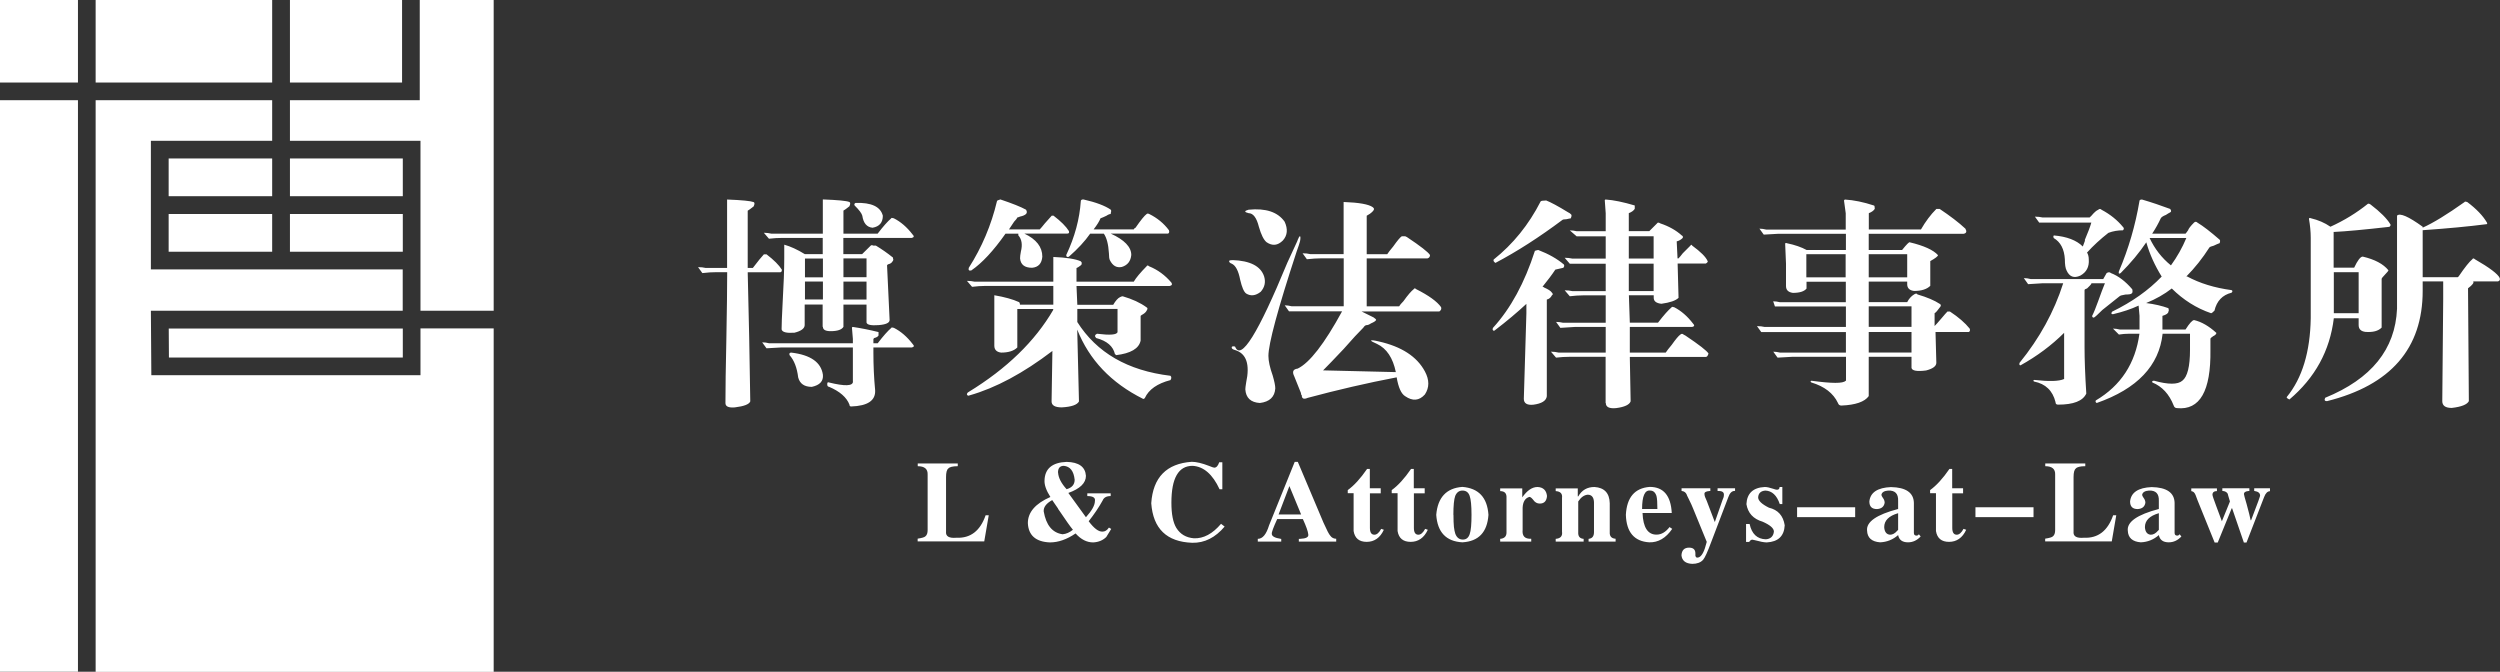
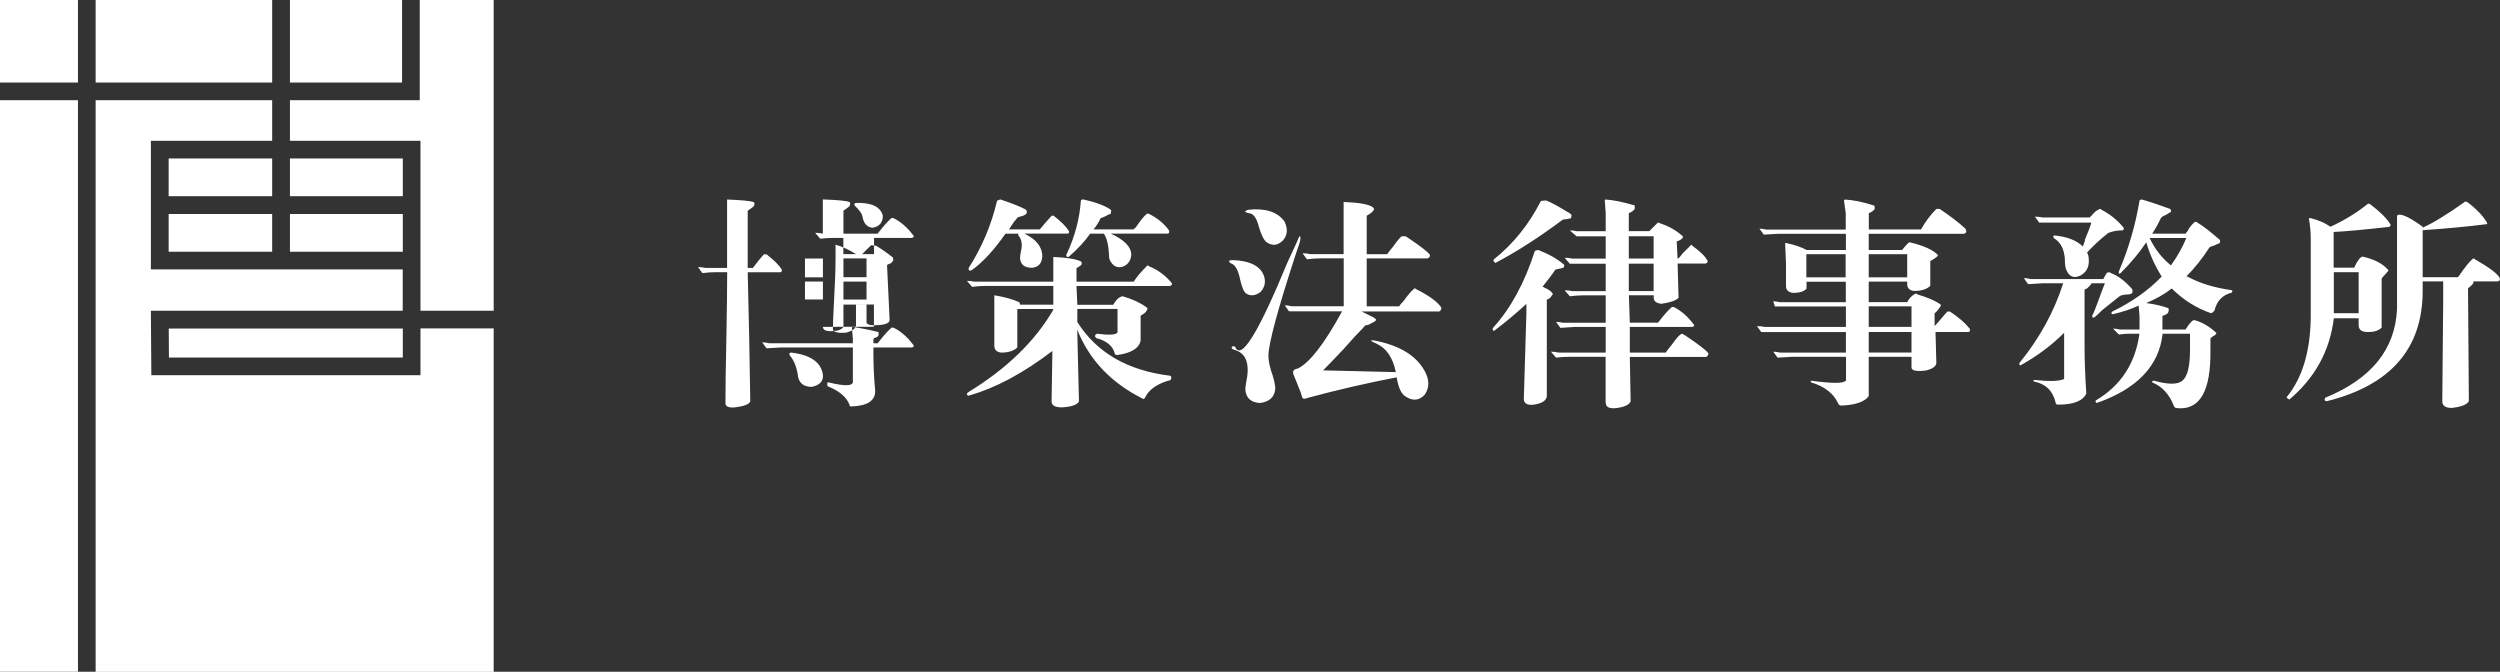
<svg xmlns="http://www.w3.org/2000/svg" id="_圖層_1" data-name="圖層 1" viewBox="0 0 272.9 73.33">
  <rect x="0" y="0" width="272.9" height="73.33" fill="#333333" stroke="none" />
  <defs>
    <style>
      .cls-1 {
        fill: #fff;
        fill-rule: evenodd;
      }
    </style>
  </defs>
  <path class="cls-1" d="M0,0h8.51v9.01H0V0h0ZM10.44,0h19.27v9.01H10.44V0h0ZM31.65,0h12.24v9.01h-12.24V0h0ZM45.82,0v10.94h-14.17v4.43h14.25v18.55h7.99V0h-8.07ZM53.89,35.86v37.48H10.44V10.94h19.27v4.43h-13.24v14.04h27.49v4.51h-27.49l.05,7.04h29.38v-5.11h7.99ZM8.51,73.33H0V10.94h8.51v62.39h0ZM43.97,39.03v-3.17h-25.55l.02,3.17h25.53ZM18.41,21.42h11.3v-4.12h-11.3v4.12h0ZM31.65,21.42v-4.12h12.32v4.12h-12.32ZM43.97,23.36v4.12h-12.32v-4.12h12.32ZM29.71,23.36h-11.3v4.12h11.3v-4.12Z" />
  <g>
-     <path class="cls-1" d="M92.07,30.74h2.52v1.96h-2.52v-1.96h0ZM92.07,28.21h2.52v2.05h-2.52v-2.05h0ZM89.83,30.27h-1.96v-2.05h1.96v2.05h0ZM89.83,32.69h-1.96v-1.96h1.96v1.96h0ZM89.83,35.68c0,.31.28.47.84.47.75,0,1.21-.16,1.4-.47v-2.43h2.52v1.96c.06.25.5.34,1.31.28.81-.06,1.21-.25,1.21-.56l-.28-5.97s.03-.03.09-.1c.25-.06.41-.16.47-.28.12-.12.16-.25.09-.37v-.09c-.62-.5-1.24-.93-1.87-1.31h-.28c-.12-.06-.22-.06-.28,0-.37.37-.69.69-.94.93h-2.05v-1.77h7.47c.25-.06.28-.19.09-.37-.62-.81-1.31-1.4-2.05-1.77-.19-.06-.28-.06-.28,0-.37.31-.87.87-1.49,1.68h-3.73v-2.52c.12-.06.34-.22.65-.47.12-.25.12-.41,0-.47-.31-.13-1.28-.22-2.9-.28v3.74h-5.6c-.25-.06-.53-.1-.84-.1l.56.65c.5-.06,1-.09,1.49-.09h4.38v1.77h-1.96c-.81-.5-1.56-.84-2.24-1.03v1.49c0,1.18-.06,2.9-.19,5.13-.06,1.18-.1,2.05-.1,2.62.06.31.53.43,1.4.37.74-.18,1.12-.47,1.12-.84v-2.24h1.96v2.43h0ZM79.38,29.71h-1.12c-.5,0-1.03.03-1.59.1l-.47-.65c.31,0,.59.03.84.09h2.33v-7.47c1.62.06,2.58.16,2.9.28.12.06.12.21,0,.47-.31.25-.53.4-.65.47v6.25h.56c.56-.74.97-1.24,1.21-1.49h.28c.81.62,1.37,1.18,1.68,1.68,0,.19-.06.28-.19.28h-3.54c.12,4.8.22,9.49.28,14.1-.12.31-.68.53-1.68.65-.69.06-1.03-.1-1.03-.47,0-1.55.03-3.89.1-7,.06-3.24.09-5.66.09-7.28h0ZM93.1,41.66v-3.73h-7.84c-.06,0-.59.03-1.59.09l-.47-.65c.25,0,.5.03.75.1h9.15v-.47l-.1-1.21h0c0-.06.03-.1.1-.1.87.13,1.8.31,2.8.56v.37c-.06.12-.22.22-.47.28-.06.06-.09.1-.09.1v.47h.47c.62-.81,1.12-1.37,1.49-1.68,0-.06.1-.06.28,0,.74.37,1.43.96,2.05,1.77.19.19.16.31-.09.37h-4.2v.56c0,1.37.06,2.74.19,4.11.06,1.12-.81,1.71-2.61,1.77-.13,0-.19-.06-.19-.19-.31-.81-1.06-1.46-2.24-1.96-.12,0-.19-.09-.19-.28s.06-.25.19-.19c1.74.43,2.62.4,2.62-.1h0ZM93.38,22.15c1.74-.06,2.74.41,2.99,1.4,0,.74-.37,1.18-1.12,1.31-.63-.06-1-.5-1.12-1.31-.06-.25-.34-.63-.84-1.12-.06-.12-.03-.21.1-.28h0ZM86.38,38.49c-.19,0-.25.09-.19.28.5.56.81,1.37.94,2.43.18.69.68,1.03,1.49,1.03.87-.19,1.27-.62,1.21-1.31-.19-1.37-1.34-2.18-3.45-2.43h0ZM117.6,35.12v-1.4h4.39v2.52c-.06.31-.81.37-2.24.19-.25.12-.28.28-.09.47,1.18.31,1.86.9,2.05,1.77.06,0,.1.03.1.1,1.62-.19,2.52-.72,2.7-1.59v-2.7c.06-.06.16-.13.28-.19.19-.12.31-.25.37-.37.13-.19.13-.31,0-.37-.68-.5-1.55-.9-2.61-1.21-.06,0-.16.03-.28.09-.25.12-.5.41-.75.84h-3.92l-.09-2.05h10.17c.25-.06.31-.18.19-.37-.69-.81-1.49-1.4-2.43-1.78-.13-.12-.22-.12-.28,0-.68.69-1.15,1.25-1.4,1.68h-6.25v-1.49s.06-.03.18-.09c.19-.12.31-.22.37-.28v-.09c.06-.06.03-.16-.09-.28-.56-.25-1.56-.41-2.99-.47v2.7h-8.59c-.25-.06-.53-.09-.84-.09l.56.65c.5-.06,1-.1,1.49-.1h7.38v2.05h-3.64c0-.12-.03-.22-.1-.28-.68-.31-1.58-.56-2.7-.75v5.51c0,.43.25.69.74.75.81,0,1.4-.19,1.77-.56v-4.2h3.92v.1c-1.99,3.42-5.07,6.41-9.24,8.96-.12.06-.18.16-.18.28.06.12.16.16.28.09,2.86-.81,5.88-2.43,9.05-4.85l-.09,5.51c0,.43.37.65,1.12.65,1.06-.06,1.68-.28,1.87-.65l-.19-7.84c1.31,3.3,3.7,5.82,7.19,7.56h.09s.03-.03.1-.09c.43-.94,1.37-1.59,2.8-1.96.12-.19.12-.34,0-.47-4.67-.56-8.06-2.52-10.18-5.88h0ZM111.16,25.51h-1.4c-1.31,1.86-2.55,3.2-3.73,4.01-.25.06-.34-.03-.28-.28,1.43-2.24,2.46-4.67,3.08-7.28,0-.06.12-.12.37-.19,1.31.44,2.24.81,2.8,1.12.12.19.12.34,0,.47-.13.12-.34.22-.65.28-.13.06-.22.09-.28.09-.06.13-.19.28-.37.47-.25.37-.44.65-.56.84h3.36c.12-.13.31-.34.56-.66.37-.43.63-.71.75-.84h.19c.81.62,1.37,1.18,1.68,1.68.06.19,0,.28-.19.28h-4.67c1.31.62,1.96,1.46,1.96,2.52-.06.74-.43,1.15-1.12,1.21-.81,0-1.25-.34-1.31-1.03,0-.18.03-.43.09-.74.19-.75.1-1.34-.28-1.77v-.19h0ZM120.49,25.51h-1.49c-.56.81-1.34,1.65-2.33,2.52-.19.06-.28,0-.28-.19.94-1.99,1.46-3.95,1.59-5.88,0-.12.09-.19.28-.19,1.37.31,2.37.69,2.99,1.12.06.06.06.19,0,.37v.1c-.12,0-.28.06-.47.19-.25.12-.47.22-.65.28-.12.31-.37.72-.75,1.21h4.39c0-.06.06-.13.19-.19.56-.81.96-1.31,1.21-1.49.06-.06.16-.06.28,0,.87.43,1.59,1.02,2.15,1.77.06.19.03.31-.1.37h-6.25c1.49.68,2.24,1.46,2.24,2.33-.06.68-.41,1.12-1.03,1.31-.56.12-1-.12-1.31-.75-.06-.12-.1-.37-.1-.74-.06-1-.25-1.71-.56-2.15h0ZM142.01,42.97c0,.06.03.12.09.18,0,.37.22.47.65.28,3.24-.87,6.47-1.62,9.71-2.24.19,1.12.5,1.8.93,2.06.81.56,1.53.5,2.15-.19.5-.75.5-1.59,0-2.52-.87-1.62-2.55-2.71-5.04-3.27-.5-.12-.78-.15-.84-.1,0,.06.22.19.65.37,1.06.5,1.74,1.53,2.06,3.08l-7.94-.19c.5-.5,1.25-1.28,2.24-2.33.93-1.06,1.65-1.84,2.15-2.33.12-.19.25-.28.37-.28s.28-.06.47-.19c.31-.13.5-.25.56-.37,0-.06-.09-.16-.28-.28l-1.31-.65h8.49c.19-.13.25-.28.19-.47-.44-.62-1.34-1.27-2.71-1.96-.12-.12-.22-.12-.28,0-.25.19-.63.62-1.12,1.31-.25.25-.4.44-.47.56h-3.54v-5.23h6.63c.19-.06.28-.18.28-.37-.19-.31-1.03-.97-2.52-1.96-.12-.06-.19-.09-.19-.09h-.37c-.19.12-.5.5-.94,1.12-.31.37-.53.65-.65.84h-2.24v-4.2c.25-.13.47-.28.65-.47.19-.19.19-.34,0-.47-.44-.31-1.49-.5-3.17-.56v5.69h-3.64c-.25-.06-.53-.09-.84-.09l.47.65c.56-.06,1.09-.1,1.59-.1h2.43v5.23h-5.7c-.25-.06-.5-.1-.74-.1l.47.66h5.79c-1.93,3.54-3.55,5.63-4.85,6.25-.5.06-.62.34-.37.84l.75,1.87h0ZM136.31,22.89c1.87-.18,3.17.25,3.92,1.31.37.81.31,1.49-.19,2.05-.56.56-1.15.62-1.78.19-.31-.25-.59-.81-.84-1.68-.25-1-.63-1.49-1.12-1.49-.25-.06-.37-.12-.37-.19,0-.06.12-.12.37-.19h0ZM134.54,28.4c-.25,0-.37.03-.37.1,0,.12.1.22.28.28.43.19.74.78.93,1.77.19.81.4,1.31.65,1.49.5.31,1.03.25,1.59-.19.44-.5.56-1.06.37-1.68-.37-1.12-1.53-1.71-3.45-1.78h0ZM141.63,26.25c.12-.31.22-.47.28-.47.06.06.06.25,0,.56-.06.25-.19.62-.37,1.12-2.06,6.28-3.08,10.08-3.08,11.39,0,.56.16,1.28.47,2.15.18.63.28,1.09.28,1.4-.06.93-.62,1.46-1.68,1.59-1-.06-1.53-.56-1.59-1.49,0-.12.03-.37.09-.74.43-1.99.03-3.17-1.21-3.55-.25-.06-.37-.16-.37-.28s.12-.16.37-.1c.63,1.62,2.52-1.43,5.7-9.14.5-1.06.87-1.87,1.12-2.43h0ZM177.8,28.78h2.71v2.99h-2.71v-2.99h0ZM177.8,25.79h2.71v2.43h-2.71v-2.43h0ZM175.29,43.99c0,.44.37.63,1.12.56.93-.12,1.46-.37,1.59-.74l-.09-4.85h8.31c.12,0,.21-.13.28-.37-.19-.31-1.03-.96-2.52-1.96-.12-.06-.19-.1-.19-.1-.12-.12-.25-.12-.37,0-.19.13-.5.5-.94,1.12-.31.37-.53.65-.65.84h-3.92v-2.8h6.81c.25-.06.28-.18.09-.37-.62-.81-1.31-1.4-2.05-1.78-.19-.06-.28-.06-.28,0-.37.31-.87.87-1.49,1.68h-3.08l-.1-2.99h2.71v.28c0,.37.28.59.84.65.93-.13,1.56-.34,1.87-.65l-.1-3.74h3.08c.19-.12.25-.22.19-.28-.19-.44-.75-1-1.68-1.68-.06-.12-.13-.12-.19,0-.12.12-.41.4-.84.84-.19.25-.34.43-.47.56h-.1l-.09-1.86c.25-.06.47-.19.65-.37.06-.12.03-.22-.1-.28-.62-.56-1.4-1-2.33-1.31-.19-.12-.31-.12-.37,0-.12.13-.37.37-.75.75.06-.06.03-.03-.09.09h-2.24v-1.96c.31-.12.53-.28.65-.47v-.37c-1.24-.37-2.3-.59-3.17-.65-.06,0-.1.03-.1.1l.1,1.4v1.96h-3.17c-.25-.06-.5-.09-.75-.09l.75.65h3.17v2.43h-3.64c-.25-.06-.53-.09-.84-.09l.56.65h3.92v2.99h-3.64c-.25-.06-.53-.09-.84-.09l.56.65c.5-.06,1-.1,1.49-.1h2.43v2.99h-4.67c-.25-.06-.5-.09-.75-.09l.47.65c1-.06,1.53-.1,1.59-.1h3.36v2.8h-5.14c-.25-.06-.53-.1-.84-.1l.56.65c.5-.06,1-.09,1.49-.09h3.92v5.04h0ZM168.75,21.87c.5.19,1.31.62,2.43,1.31.13.06.22.12.28.19.12.06.12.22,0,.47-.06,0-.22.03-.47.09-.25,0-.4.03-.47.1-2.49,1.86-4.91,3.42-7.28,4.67-.19-.13-.25-.25-.19-.37,2.11-1.68,3.83-3.8,5.13-6.35.06-.06.25-.09.56-.09h0ZM170.62,29.24l-.84.19c-.37.56-.84,1.18-1.4,1.87.06,0,.12.03.19.09.43.19.72.37.84.56.12.12.12.22,0,.28-.12.25-.31.41-.56.47v10.55c-.06.5-.56.81-1.49.93-.68.06-1.02-.16-1.02-.65l.28-9.34v-1.02c-1,.93-2.15,1.9-3.45,2.89-.06.06-.13.06-.19,0-.06-.06-.06-.16,0-.28,1.93-2.11,3.45-4.92,4.57-8.4.19-.06.31-.09.37-.09,1.12.43,2.06.96,2.8,1.59.06.13.03.25-.09.37h0ZM203.99,36.24h4.67v2.24h-4.67v-2.24h0ZM203.99,33.44h4.67v2.24h-4.67v-2.24h0ZM203.99,27.75h4.2v2.52h-4.2v-2.52h0ZM201.47,30.27h-4.29v-2.52h4.29v2.52h0ZM201.47,41.56c-.25.31-1.49.31-3.74,0-.12.06-.12.12,0,.19,1.43.43,2.4,1.18,2.9,2.24.06.19.19.28.37.28,1.55-.06,2.55-.41,2.99-1.03v-4.29h4.67v1.21c.06.31.59.41,1.59.28.74-.19,1.12-.47,1.12-.84l-.09-3.36h3.64c.12-.06.16-.19.09-.37-.5-.62-1.21-1.24-2.15-1.86h-.28c-.12.12-.34.37-.65.74-.37.43-.62.72-.75.84v-1.4c.13-.06.34-.31.65-.74.06-.12.03-.22-.09-.28-.56-.37-1.37-.72-2.43-1.03-.06-.12-.19-.12-.37,0-.31.19-.56.47-.75.84h-4.2v-2.24h4.2v.28c0,.43.25.68.75.74.81,0,1.4-.19,1.77-.56v-2.7c.56-.31.84-.53.84-.65-.5-.56-1.53-1.03-3.08-1.4-.06-.06-.34.22-.84.84h-3.64v-1.77h10.36c.31-.06.37-.25.19-.56-.74-.69-1.68-1.4-2.8-2.15h-.37c-.62.62-1.18,1.37-1.68,2.24h-5.69v-1.78c.31-.12.53-.28.65-.47,0-.25-.03-.37-.1-.37-1.12-.37-2.18-.59-3.17-.65,0,0-.03.03-.09.1l.19,1.4v1.78h-8.68c-.25-.06-.5-.1-.74-.1l.47.65c1-.06,1.53-.09,1.59-.09h7.38v1.77h-4.29c-.56-.31-1.28-.56-2.15-.74-.13-.06-.19-.03-.19.09l.09,2.15v2.43c0,.44.25.68.75.75.75,0,1.24-.16,1.49-.47v-.75h4.29v2.24h-7.19c-.25-.06-.5-.1-.74-.1l.19.56h7.75v2.24h-8.87c-.25-.06-.53-.09-.84-.09l.47.65h9.24v2.24h-7.19c-.25-.06-.5-.1-.74-.1l.47.65c1-.06,1.53-.09,1.59-.09h5.88v2.61h0ZM238.66,30.18c.93-.94,1.77-1.99,2.52-3.17.06-.06.21-.13.47-.19.25-.12.47-.22.65-.28.06-.19.06-.31,0-.37-1-.87-1.8-1.49-2.43-1.87-.12-.12-.25-.12-.37,0-.37.37-.59.65-.65.84-.13.19-.22.31-.28.37h-3.64c.37-.56.68-1.12.94-1.68.06-.12.25-.25.56-.37.19-.12.34-.22.47-.28.13-.06.13-.19,0-.37-1-.37-2.02-.72-3.08-1.03-.19,0-.28.06-.28.19-.44,2.61-1.18,5.17-2.24,7.65-.06.25,0,.31.19.19,1.12-1.12,2.05-2.24,2.8-3.36.37,1.31.94,2.55,1.68,3.74-1.43,1.49-3.23,2.77-5.41,3.83-.13.18-.1.28.09.28,1.06-.25,1.99-.56,2.8-.94l.1,1.12v1.49h-2.15c-.25-.06-.5-.1-.75-.1l.65.65c.37-.06.75-.09,1.12-.09h1.12c-.44,3.23-2.02,5.66-4.76,7.28-.06.12-.03.22.1.28,4.42-1.55,6.81-4.07,7.19-7.56h2.99v1.77c0,1.8-.28,2.93-.84,3.36-.5.43-1.53.43-3.08,0-.19,0-.25.06-.19.19,1.06.43,1.84,1.27,2.33,2.52.06.19.19.28.37.28,2.49.25,3.7-1.87,3.64-6.35v-1.21c0-.06.09-.16.28-.28.25-.12.37-.25.37-.37-.81-.74-1.62-1.21-2.43-1.4-.19,0-.5.34-.94,1.03h-2.52v-1.49c.43-.13.65-.28.65-.47.06-.06.06-.19,0-.37-.69-.25-1.49-.44-2.43-.56,1.06-.43,1.99-.96,2.8-1.59,1.25,1.24,2.68,2.15,4.29,2.7.06,0,.19-.09.37-.28.25-1.06.87-1.71,1.87-1.96.12-.12.12-.22,0-.28-1.87-.25-3.48-.75-4.85-1.49h-.09ZM238.66,25.98c-.44,1.06-1,2.05-1.68,2.99-1-.81-1.77-1.8-2.33-2.99h4.01ZM224.19,25.7c1.43.12,2.49.53,3.17,1.21.25-.62.31-.84.19-.65.37-.87.62-1.53.74-1.96h-5.69l-.47-.65c.31,0,.59.03.84.09h5.13c.06-.06.13-.12.19-.18.31-.37.56-.59.75-.66.12-.12.25-.12.37,0,.94.5,1.71,1.12,2.33,1.87.13.12.13.25,0,.37-.56,0-1.09.09-1.59.28-.87.68-1.65,1.4-2.33,2.15.12.19.19.44.19.75.06.81-.25,1.4-.93,1.77-.69.31-1.18.12-1.49-.56-.13-.25-.19-.66-.19-1.21-.06-1.12-.47-1.9-1.21-2.33-.06-.12-.06-.22,0-.28h0ZM229.79,30.92h-1.49c0,.06-.06.16-.19.28-.06.06-.16.16-.28.28-.19.06-.28.12-.28.19v6.25c0,1.31.06,2.99.19,5.04-.37.81-1.4,1.21-3.08,1.21-.19,0-.28-.09-.28-.28-.31-1.25-1.09-1.99-2.33-2.24-.12-.06-.12-.12,0-.18,1.62.18,2.71.16,3.27-.1v-5.04c-1.37,1.37-2.96,2.55-4.76,3.55-.12,0-.16-.09-.1-.28,2.18-2.68,3.77-5.57,4.76-8.68h-2.24c-.06,0-.59.03-1.59.1l-.47-.66c.25,0,.5.03.74.1h7.93l.37-.65c.19-.12.34-.12.47,0,.81.31,1.59.9,2.33,1.77.06.25.03.41-.09.47-.06.06-.28.1-.65.1-.37.06-.59.12-.65.19-.25.19-.87.68-1.87,1.49-.5.5-.81.78-.93.84-.13,0-.19-.06-.19-.19.19-.37.4-.9.65-1.59.31-.87.56-1.53.74-1.96h0ZM254.76,34.19v-4.48h2.71v4.48h-2.71ZM254.76,25.32c1.31-.06,3.33-.25,6.07-.56.13-.12.16-.21.1-.28-.37-.62-1.09-1.34-2.15-2.15-.06-.06-.16-.1-.28-.1-1.24,1-2.61,1.84-4.11,2.52-.62-.43-1.34-.74-2.15-.93-.12-.06-.19-.03-.19.09.12.69.19,1.37.19,2.06v8.77c-.06,3.67-.93,6.54-2.61,8.59-.06.06.03.16.28.28,2.8-2.37,4.42-5.32,4.85-8.87h2.71v.75c0,.43.25.68.74.74.81.06,1.4-.09,1.77-.47v-5.32c0-.06.13-.22.37-.47.25-.25.37-.41.37-.47-.56-.69-1.49-1.18-2.8-1.49-.25,0-.56.4-.94,1.21h-2.24v-3.92h0ZM271.38,24.48c.12,0,.16-.06.09-.19-.43-.74-1.15-1.49-2.15-2.24-.19-.06-.28-.06-.28,0-1.93,1.37-3.45,2.3-4.58,2.8v-.1c-1.55-1.12-2.49-1.53-2.8-1.21v10.17c-.19,4.42-2.8,7.65-7.84,9.71-.12.25-.06.37.19.37,6.97-1.74,10.45-5.76,10.45-12.04v-1.03h2.24v1.96l-.1,11.11c0,.49.34.74,1.03.74,1.06-.12,1.68-.37,1.87-.74l-.09-12.32c.5-.37.68-.63.56-.75h2.71c.19-.06.25-.19.19-.37-.19-.43-1.09-1.12-2.71-2.05-.12-.12-.22-.12-.28,0-.31.25-.81.87-1.49,1.87-.06.06-.1.09-.1.09h-3.83v-5.13c2.74-.19,5.04-.41,6.91-.65Z" />
-     <path class="cls-1" d="M107.93,56.25h-.34c-.59,1.7-1.65,2.52-3.19,2.45-.82.07-1.19-.16-1.13-.69v-5.94c0-.49.08-.8.25-.93.13-.16.48-.25,1.03-.25v-.3h-4.37v.3c.75,0,1.11.31,1.08.93v6.04c0,.33-.08.56-.25.69-.1.1-.38.18-.84.25v.3h7.27l.49-2.85h0ZM118.69,53.85v.3c.62,0,.9.18.83.54,0,.46-.33,1.05-.98,1.77l-1.92-2.65c1.28-.46,1.92-1.08,1.92-1.87-.07-.98-.77-1.49-2.11-1.52-1.57.06-2.37.74-2.41,2.01-.03.49.18,1.1.64,1.82-1.64.72-2.46,1.67-2.46,2.85.06,1.34.87,2.05,2.41,2.11.92,0,1.85-.33,2.8-.98.59.66,1.23.98,1.92.98.59-.03,1.06-.23,1.43-.59.03-.03.21-.33.54-.88l-.25-.15c-.2.3-.43.44-.69.44-.43.03-.93-.34-1.52-1.13.59-.75,1.1-1.5,1.52-2.26.13-.33.43-.49.88-.49v-.3h-2.56ZM115.49,55.52c.03.07.1.16.2.3.66.98,1.13,1.65,1.43,2.01-.36.29-.74.46-1.13.49-1.12-.16-1.8-1-2.06-2.5-.03-.46.28-.87.93-1.23l.64.93h0ZM115.49,51.59c0-.49.21-.74.64-.74.69.07,1.08.57,1.18,1.52,0,.52-.3.87-.88,1.03-.59-.65-.9-1.26-.93-1.82h0ZM133.28,57.19c-.92,1.08-1.9,1.61-2.95,1.57-.85-.07-1.49-.44-1.92-1.13-.36-.59-.54-1.51-.54-2.75,0-2.69.77-4.03,2.31-4.03,1.21.07,2.19.92,2.95,2.56h.3v-2.95h-.34c-.13.39-.31.59-.54.59-.06,0-.26-.06-.59-.2-.75-.29-1.38-.44-1.87-.44-2.75.19-4.23,1.7-4.42,4.52.2,2.78,1.69,4.22,4.47,4.32,1.34.03,2.52-.56,3.54-1.77l-.39-.3h0ZM139.57,56.16l1.18-3.1,1.28,3.1h-2.46ZM145.85,58.81c-.26,0-.48-.11-.64-.34-.13-.13-.38-.61-.74-1.42l-2.8-6.63h-.34l-2.8,6.93c-.3.98-.7,1.47-1.23,1.47v.3h2.56v-.3h-.05c-.65-.1-.98-.28-.98-.54-.03-.17.17-.7.59-1.62h2.8c.36.79.56,1.34.59,1.67.06.3-.23.46-.88.49h-.15v.3h4.08v-.3h0ZM150.71,53.3h-1.18v-2.11h-.3c-.72,1.05-1.43,1.82-2.11,2.31v.34h.64v4.13c.13.79.61,1.18,1.43,1.18s1.47-.44,1.87-1.32l-.29-.1c-.23.43-.48.64-.74.64-.33,0-.49-.25-.49-.74v-3.78h1.18v-.54h0ZM155.51,53.3h-1.18v-2.11h-.3c-.72,1.05-1.43,1.82-2.11,2.31v.34h.64v4.13c.13.79.61,1.18,1.43,1.18s1.47-.44,1.87-1.32l-.29-.1c-.23.43-.48.64-.74.64-.33,0-.49-.25-.49-.74v-3.78h1.18v-.54h0ZM158.65,56.2c0-1.01.07-1.7.2-2.06.16-.39.43-.59.79-.59.39,0,.66.19.79.59.13.36.2,1.05.2,2.06s-.06,1.72-.2,2.11c-.13.39-.38.59-.74.59-.39,0-.67-.21-.83-.64-.06-.2-.12-.44-.15-.74-.03-.3-.05-.74-.05-1.33h0ZM156.78,56.2c.13,1.9,1.08,2.9,2.85,3,1.77-.1,2.72-1.1,2.85-3-.13-1.9-1.08-2.91-2.85-3.05-1.74.13-2.69,1.15-2.85,3.05h0ZM167.14,58.81c-.69.03-1-.29-.93-.98v-2.41c.03-.65.28-1.05.74-1.18.1,0,.23.1.39.29.2.3.44.44.74.44.49,0,.75-.28.79-.83-.07-.62-.41-.95-1.03-.98-.59,0-1.14.38-1.67,1.13h0v-.98h-2.41v.3c.49,0,.72.25.69.74v3.68c.03.49-.2.75-.69.79v.3h3.39v-.3h0ZM176.36,58.81c-.46-.03-.67-.28-.64-.74v-3.14c-.03-1.11-.59-1.7-1.67-1.77-.79,0-1.38.34-1.77,1.03h-.05v-.88h-2.41v.3c.52.03.75.28.69.74v3.68c.07.49-.16.75-.69.79v.3h3.05v-.3c-.43-.03-.62-.28-.59-.74v-3.34c.3-.46.64-.7,1.03-.74.49,0,.72.35.69,1.03v3.05c0,.46-.19.7-.59.74v.3h2.95v-.3h0ZM179.25,55.56c0-1.41.3-2.08.88-2.01.33,0,.56.19.69.59.07.26.1.74.1,1.42h-1.67ZM182.25,57.53c-.43.56-.9.83-1.43.83-.95,0-1.46-.79-1.52-2.36h3.19c-.1-1.9-.9-2.85-2.41-2.85-1.64.13-2.5,1.15-2.6,3.05.06,1.9.92,2.9,2.55,3,.98.03,1.82-.46,2.51-1.47l-.3-.2h0ZM189.41,53.3h-1.92v.3c.49-.03.72.12.69.44,0,.16-.05.34-.15.54l-.84,2.41-.88-2.31c-.16-.33-.25-.57-.25-.74-.03-.2.15-.31.54-.34h.1v-.3h-3.14v.3h.05c.23.03.39.15.49.34,0,.03.08.21.25.54.23.46.39.82.49,1.08l1.47,3.59-.2.69c-.23.69-.51,1.03-.84,1.03-.1,0-.16-.07-.2-.2v-.25c0-.43-.23-.64-.69-.64-.52,0-.8.28-.83.84.06.59.46.9,1.18.93.52,0,.92-.15,1.18-.44.2-.23.49-.87.88-1.92l1.87-4.91c.16-.46.39-.69.69-.69h.05v-.3h0ZM194.56,55.03v-1.87h-.3c0,.2-.1.3-.29.3-.06,0-.2-.03-.39-.1-.39-.13-.7-.2-.93-.2-1.28.06-1.95.69-2.01,1.87.16.98.75,1.62,1.77,1.92.82.36,1.23.72,1.23,1.08-.06.52-.36.8-.88.84-.95-.03-1.54-.59-1.77-1.67h-.39v1.96h.34c.1-.16.21-.25.34-.25.03,0,.11.02.25.05.59.16,1.03.25,1.33.25,1.25-.07,1.9-.69,1.96-1.87-.16-1.05-.74-1.69-1.72-1.92-.79-.39-1.18-.77-1.18-1.13.03-.46.3-.7.79-.74.72.03,1.25.52,1.57,1.47h.3ZM202.51,56.45v-1.08h-6.34v1.08h6.34ZM207.21,57.83s-.06.06-.1.1c-.26.3-.52.44-.79.44-.39-.03-.61-.31-.64-.83,0-.72.51-1.23,1.52-1.52v1.82h0ZM209.47,58.32l-.1.1s-.08.05-.15.05c-.2,0-.3-.1-.3-.29v-3.29c-.03-1.11-.87-1.69-2.5-1.72-1.47.06-2.26.59-2.36,1.57,0,.56.28.83.83.83.49-.03.77-.26.84-.69,0-.19-.07-.38-.2-.54-.1-.13-.15-.25-.15-.35.06-.26.31-.41.74-.44.75-.03,1.11.34,1.08,1.13v.88c-2.36.62-3.49,1.41-3.39,2.36.03.79.51,1.21,1.42,1.28.75-.03,1.41-.3,1.97-.79.1.52.46.79,1.08.79.52,0,.98-.21,1.38-.64l-.2-.25h0ZM214.28,53.3h-1.18v-2.11h-.3c-.72,1.05-1.43,1.82-2.11,2.31v.34h.64v4.13c.13.79.61,1.18,1.43,1.18s1.47-.44,1.87-1.32l-.29-.1c-.23.43-.48.64-.74.64-.33,0-.49-.25-.49-.74v-3.78h1.18v-.54h0ZM221.98,56.45v-1.08h-6.34v1.08h6.34ZM231.01,56.25h-.34c-.59,1.7-1.65,2.52-3.19,2.45-.82.07-1.19-.16-1.13-.69v-5.94c0-.49.08-.8.25-.93.13-.16.48-.25,1.03-.25v-.3h-4.37v.3c.75,0,1.11.31,1.08.93v6.04c0,.33-.08.56-.25.69-.1.1-.38.18-.84.25v.3h7.27l.49-2.85h0ZM235.67,57.83s-.07.06-.1.1c-.26.3-.52.44-.79.44-.39-.03-.61-.31-.64-.83,0-.72.51-1.23,1.52-1.52v1.82h0ZM237.93,58.32l-.1.1s-.08.05-.15.05c-.2,0-.3-.1-.3-.29v-3.29c-.03-1.11-.87-1.69-2.5-1.72-1.47.06-2.26.59-2.36,1.57,0,.56.28.83.83.83.49-.03.77-.26.84-.69,0-.19-.07-.38-.2-.54-.1-.13-.15-.25-.15-.35.06-.26.31-.41.74-.44.75-.03,1.11.34,1.08,1.13v.88c-2.36.62-3.49,1.41-3.39,2.36.03.79.51,1.21,1.42,1.28.75-.03,1.41-.3,1.97-.79.1.52.46.79,1.08.79.52,0,.98-.21,1.38-.64l-.2-.25h0ZM247.79,53.3h-1.72v.3h.05c.39.06.59.23.59.49.06-.06-.26.84-.98,2.7h-.05c-.06-.33-.21-.92-.44-1.77-.2-.66-.29-1.02-.29-1.08,0-.2.16-.31.49-.34h.1v-.3h-2.95v.3h.1c.23.03.39.13.49.3,0,.03.02.1.05.2.06.23.13.44.19.64l-.88,2.16c-.16-.46-.38-1.03-.64-1.72-.26-.69-.39-1.08-.39-1.18,0-.23.13-.36.39-.39h.1v-.3h-2.8v.3c.16.03.28.1.34.2.07.06.18.33.34.79l1.87,4.62h.34l1.52-3.73h.05l1.28,3.73h.29l1.92-4.96c.16-.43.38-.64.64-.64v-.3Z" />
+     <path class="cls-1" d="M92.07,30.74h2.52v1.96h-2.52v-1.96h0ZM92.07,28.21h2.52v2.05h-2.52v-2.05h0ZM89.83,30.27h-1.96v-2.05h1.96v2.05h0ZM89.83,32.69h-1.96v-1.96h1.96v1.96h0ZM89.83,35.68c0,.31.28.47.84.47.75,0,1.21-.16,1.4-.47v-2.43h2.52v1.96c.06.25.5.34,1.31.28.81-.06,1.21-.25,1.21-.56l-.28-5.97s.03-.03.09-.1c.25-.06.41-.16.47-.28.12-.12.16-.25.09-.37v-.09c-.62-.5-1.24-.93-1.87-1.31h-.28c-.12-.06-.22-.06-.28,0-.37.37-.69.69-.94.93h-2.05v-1.77h7.47c.25-.06.28-.19.09-.37-.62-.81-1.31-1.4-2.05-1.77-.19-.06-.28-.06-.28,0-.37.31-.87.87-1.49,1.68h-3.73v-2.52c.12-.06.34-.22.65-.47.12-.25.12-.41,0-.47-.31-.13-1.28-.22-2.9-.28v3.74c-.25-.06-.53-.1-.84-.1l.56.65c.5-.06,1-.09,1.49-.09h4.38v1.77h-1.96c-.81-.5-1.56-.84-2.24-1.03v1.49c0,1.18-.06,2.9-.19,5.13-.06,1.18-.1,2.05-.1,2.62.06.31.53.43,1.4.37.74-.18,1.12-.47,1.12-.84v-2.24h1.96v2.43h0ZM79.38,29.71h-1.12c-.5,0-1.03.03-1.59.1l-.47-.65c.31,0,.59.03.84.09h2.33v-7.47c1.62.06,2.58.16,2.9.28.12.06.12.21,0,.47-.31.25-.53.4-.65.47v6.25h.56c.56-.74.97-1.24,1.21-1.49h.28c.81.62,1.37,1.18,1.68,1.68,0,.19-.06.28-.19.28h-3.54c.12,4.8.22,9.49.28,14.1-.12.31-.68.53-1.68.65-.69.06-1.03-.1-1.03-.47,0-1.55.03-3.89.1-7,.06-3.24.09-5.66.09-7.28h0ZM93.1,41.66v-3.73h-7.84c-.06,0-.59.03-1.59.09l-.47-.65c.25,0,.5.03.75.1h9.15v-.47l-.1-1.21h0c0-.06.03-.1.1-.1.87.13,1.8.31,2.8.56v.37c-.06.12-.22.22-.47.28-.06.06-.09.1-.09.1v.47h.47c.62-.81,1.12-1.37,1.49-1.68,0-.06.1-.06.28,0,.74.37,1.43.96,2.05,1.77.19.19.16.31-.09.37h-4.2v.56c0,1.37.06,2.74.19,4.11.06,1.12-.81,1.71-2.61,1.77-.13,0-.19-.06-.19-.19-.31-.81-1.06-1.46-2.24-1.96-.12,0-.19-.09-.19-.28s.06-.25.19-.19c1.74.43,2.62.4,2.62-.1h0ZM93.38,22.15c1.74-.06,2.74.41,2.99,1.4,0,.74-.37,1.18-1.12,1.31-.63-.06-1-.5-1.12-1.31-.06-.25-.34-.63-.84-1.12-.06-.12-.03-.21.1-.28h0ZM86.38,38.49c-.19,0-.25.09-.19.28.5.56.81,1.37.94,2.43.18.69.68,1.03,1.49,1.03.87-.19,1.27-.62,1.21-1.31-.19-1.37-1.34-2.18-3.45-2.43h0ZM117.6,35.12v-1.4h4.39v2.52c-.06.31-.81.37-2.24.19-.25.12-.28.28-.09.47,1.18.31,1.86.9,2.05,1.77.06,0,.1.03.1.1,1.62-.19,2.52-.72,2.7-1.59v-2.7c.06-.06.16-.13.28-.19.19-.12.31-.25.37-.37.13-.19.13-.31,0-.37-.68-.5-1.55-.9-2.61-1.21-.06,0-.16.03-.28.09-.25.12-.5.41-.75.84h-3.92l-.09-2.05h10.17c.25-.06.31-.18.19-.37-.69-.81-1.49-1.4-2.43-1.78-.13-.12-.22-.12-.28,0-.68.69-1.15,1.25-1.4,1.68h-6.25v-1.49s.06-.03.18-.09c.19-.12.31-.22.37-.28v-.09c.06-.06.03-.16-.09-.28-.56-.25-1.56-.41-2.99-.47v2.7h-8.59c-.25-.06-.53-.09-.84-.09l.56.65c.5-.06,1-.1,1.49-.1h7.38v2.05h-3.64c0-.12-.03-.22-.1-.28-.68-.31-1.58-.56-2.7-.75v5.51c0,.43.25.69.74.75.81,0,1.4-.19,1.77-.56v-4.2h3.92v.1c-1.99,3.42-5.07,6.41-9.24,8.96-.12.06-.18.16-.18.28.06.12.16.16.28.09,2.86-.81,5.88-2.43,9.05-4.85l-.09,5.51c0,.43.37.65,1.12.65,1.06-.06,1.68-.28,1.87-.65l-.19-7.84c1.31,3.3,3.7,5.82,7.19,7.56h.09s.03-.03.1-.09c.43-.94,1.37-1.59,2.8-1.96.12-.19.12-.34,0-.47-4.67-.56-8.06-2.52-10.18-5.88h0ZM111.16,25.51h-1.4c-1.31,1.86-2.55,3.2-3.73,4.01-.25.06-.34-.03-.28-.28,1.43-2.24,2.46-4.67,3.08-7.28,0-.06.12-.12.37-.19,1.31.44,2.24.81,2.8,1.12.12.19.12.34,0,.47-.13.12-.34.22-.65.28-.13.06-.22.09-.28.09-.06.13-.19.28-.37.47-.25.37-.44.65-.56.84h3.36c.12-.13.31-.34.56-.66.37-.43.63-.71.75-.84h.19c.81.62,1.37,1.18,1.68,1.68.06.19,0,.28-.19.28h-4.67c1.31.62,1.96,1.46,1.96,2.52-.06.74-.43,1.15-1.12,1.21-.81,0-1.25-.34-1.31-1.03,0-.18.03-.43.09-.74.19-.75.1-1.34-.28-1.77v-.19h0ZM120.49,25.51h-1.49c-.56.81-1.34,1.65-2.33,2.52-.19.06-.28,0-.28-.19.94-1.99,1.46-3.95,1.59-5.88,0-.12.09-.19.28-.19,1.37.31,2.37.69,2.99,1.12.06.06.06.19,0,.37v.1c-.12,0-.28.06-.47.19-.25.12-.47.22-.65.28-.12.31-.37.72-.75,1.21h4.39c0-.06.06-.13.19-.19.56-.81.96-1.31,1.21-1.49.06-.06.16-.06.28,0,.87.43,1.59,1.02,2.15,1.77.06.19.03.31-.1.37h-6.25c1.49.68,2.24,1.46,2.24,2.33-.06.68-.41,1.12-1.03,1.31-.56.12-1-.12-1.31-.75-.06-.12-.1-.37-.1-.74-.06-1-.25-1.71-.56-2.15h0ZM142.01,42.97c0,.06.03.12.09.18,0,.37.22.47.65.28,3.24-.87,6.47-1.62,9.71-2.24.19,1.12.5,1.8.93,2.06.81.56,1.53.5,2.15-.19.5-.75.5-1.59,0-2.52-.87-1.62-2.55-2.71-5.04-3.27-.5-.12-.78-.15-.84-.1,0,.06.22.19.65.37,1.06.5,1.74,1.53,2.06,3.08l-7.94-.19c.5-.5,1.25-1.28,2.24-2.33.93-1.06,1.65-1.84,2.15-2.33.12-.19.25-.28.37-.28s.28-.06.47-.19c.31-.13.5-.25.56-.37,0-.06-.09-.16-.28-.28l-1.31-.65h8.49c.19-.13.25-.28.19-.47-.44-.62-1.34-1.27-2.71-1.96-.12-.12-.22-.12-.28,0-.25.19-.63.62-1.12,1.31-.25.25-.4.44-.47.56h-3.54v-5.23h6.63c.19-.06.28-.18.28-.37-.19-.31-1.03-.97-2.52-1.96-.12-.06-.19-.09-.19-.09h-.37c-.19.12-.5.5-.94,1.12-.31.37-.53.65-.65.84h-2.24v-4.2c.25-.13.47-.28.65-.47.19-.19.19-.34,0-.47-.44-.31-1.49-.5-3.17-.56v5.69h-3.64c-.25-.06-.53-.09-.84-.09l.47.65c.56-.06,1.09-.1,1.59-.1h2.43v5.23h-5.7c-.25-.06-.5-.1-.74-.1l.47.66h5.79c-1.93,3.54-3.55,5.63-4.85,6.25-.5.06-.62.34-.37.84l.75,1.87h0ZM136.31,22.89c1.87-.18,3.17.25,3.92,1.31.37.81.31,1.49-.19,2.05-.56.56-1.15.62-1.78.19-.31-.25-.59-.81-.84-1.68-.25-1-.63-1.49-1.12-1.49-.25-.06-.37-.12-.37-.19,0-.06.12-.12.37-.19h0ZM134.54,28.4c-.25,0-.37.03-.37.1,0,.12.1.22.28.28.43.19.74.78.93,1.77.19.81.4,1.31.65,1.49.5.31,1.03.25,1.59-.19.44-.5.56-1.06.37-1.68-.37-1.12-1.53-1.71-3.45-1.78h0ZM141.63,26.25c.12-.31.22-.47.28-.47.06.06.06.25,0,.56-.06.25-.19.62-.37,1.12-2.06,6.28-3.08,10.08-3.08,11.39,0,.56.16,1.28.47,2.15.18.63.28,1.09.28,1.4-.06.93-.62,1.46-1.68,1.59-1-.06-1.53-.56-1.59-1.49,0-.12.03-.37.09-.74.43-1.99.03-3.17-1.21-3.55-.25-.06-.37-.16-.37-.28s.12-.16.37-.1c.63,1.62,2.52-1.43,5.7-9.14.5-1.06.87-1.87,1.12-2.43h0ZM177.8,28.78h2.71v2.99h-2.71v-2.99h0ZM177.8,25.79h2.71v2.43h-2.71v-2.43h0ZM175.29,43.99c0,.44.37.63,1.12.56.93-.12,1.46-.37,1.59-.74l-.09-4.85h8.31c.12,0,.21-.13.28-.37-.19-.31-1.03-.96-2.52-1.96-.12-.06-.19-.1-.19-.1-.12-.12-.25-.12-.37,0-.19.13-.5.5-.94,1.12-.31.37-.53.65-.65.84h-3.92v-2.8h6.81c.25-.06.28-.18.09-.37-.62-.81-1.31-1.4-2.05-1.78-.19-.06-.28-.06-.28,0-.37.31-.87.87-1.49,1.68h-3.08l-.1-2.99h2.71v.28c0,.37.28.59.84.65.93-.13,1.56-.34,1.87-.65l-.1-3.74h3.08c.19-.12.25-.22.19-.28-.19-.44-.75-1-1.68-1.68-.06-.12-.13-.12-.19,0-.12.12-.41.4-.84.84-.19.25-.34.43-.47.56h-.1l-.09-1.86c.25-.06.47-.19.65-.37.06-.12.03-.22-.1-.28-.62-.56-1.4-1-2.33-1.31-.19-.12-.31-.12-.37,0-.12.13-.37.37-.75.75.06-.06.03-.03-.09.09h-2.24v-1.96c.31-.12.53-.28.65-.47v-.37c-1.24-.37-2.3-.59-3.17-.65-.06,0-.1.03-.1.1l.1,1.4v1.96h-3.17c-.25-.06-.5-.09-.75-.09l.75.65h3.17v2.43h-3.64c-.25-.06-.53-.09-.84-.09l.56.65h3.92v2.99h-3.64c-.25-.06-.53-.09-.84-.09l.56.65c.5-.06,1-.1,1.49-.1h2.43v2.99h-4.67c-.25-.06-.5-.09-.75-.09l.47.65c1-.06,1.53-.1,1.59-.1h3.36v2.8h-5.14c-.25-.06-.53-.1-.84-.1l.56.65c.5-.06,1-.09,1.49-.09h3.92v5.04h0ZM168.75,21.87c.5.19,1.31.62,2.43,1.31.13.06.22.12.28.19.12.06.12.22,0,.47-.06,0-.22.03-.47.09-.25,0-.4.03-.47.1-2.49,1.86-4.91,3.42-7.28,4.67-.19-.13-.25-.25-.19-.37,2.11-1.68,3.83-3.8,5.13-6.35.06-.06.25-.09.56-.09h0ZM170.62,29.24l-.84.19c-.37.56-.84,1.18-1.4,1.87.06,0,.12.03.19.09.43.19.72.37.84.56.12.12.12.22,0,.28-.12.25-.31.41-.56.47v10.55c-.06.5-.56.81-1.49.93-.68.06-1.02-.16-1.02-.65l.28-9.34v-1.02c-1,.93-2.15,1.9-3.45,2.89-.06.06-.13.06-.19,0-.06-.06-.06-.16,0-.28,1.93-2.11,3.45-4.92,4.57-8.4.19-.06.31-.09.37-.09,1.12.43,2.06.96,2.8,1.59.06.13.03.25-.09.37h0ZM203.99,36.24h4.67v2.24h-4.67v-2.24h0ZM203.99,33.44h4.67v2.24h-4.67v-2.24h0ZM203.99,27.75h4.2v2.52h-4.2v-2.52h0ZM201.47,30.27h-4.29v-2.52h4.29v2.52h0ZM201.47,41.56c-.25.31-1.49.31-3.74,0-.12.06-.12.12,0,.19,1.43.43,2.4,1.18,2.9,2.24.06.19.19.28.37.28,1.55-.06,2.55-.41,2.99-1.03v-4.29h4.67v1.21c.06.31.59.41,1.59.28.74-.19,1.12-.47,1.12-.84l-.09-3.36h3.64c.12-.06.16-.19.09-.37-.5-.62-1.21-1.24-2.15-1.86h-.28c-.12.12-.34.37-.65.74-.37.43-.62.72-.75.84v-1.4c.13-.06.34-.31.65-.74.06-.12.03-.22-.09-.28-.56-.37-1.37-.72-2.43-1.03-.06-.12-.19-.12-.37,0-.31.19-.56.47-.75.84h-4.2v-2.24h4.2v.28c0,.43.25.68.75.74.81,0,1.4-.19,1.77-.56v-2.7c.56-.31.84-.53.84-.65-.5-.56-1.53-1.03-3.08-1.4-.06-.06-.34.22-.84.84h-3.64v-1.77h10.36c.31-.06.37-.25.19-.56-.74-.69-1.68-1.4-2.8-2.15h-.37c-.62.62-1.18,1.37-1.68,2.24h-5.69v-1.78c.31-.12.53-.28.65-.47,0-.25-.03-.37-.1-.37-1.12-.37-2.18-.59-3.17-.65,0,0-.03.03-.09.1l.19,1.4v1.78h-8.68c-.25-.06-.5-.1-.74-.1l.47.65c1-.06,1.53-.09,1.59-.09h7.38v1.77h-4.29c-.56-.31-1.28-.56-2.15-.74-.13-.06-.19-.03-.19.09l.09,2.15v2.43c0,.44.25.68.75.75.75,0,1.24-.16,1.49-.47v-.75h4.29v2.24h-7.19c-.25-.06-.5-.1-.74-.1l.19.56h7.75v2.24h-8.87c-.25-.06-.53-.09-.84-.09l.47.65h9.24v2.24h-7.19c-.25-.06-.5-.1-.74-.1l.47.65c1-.06,1.53-.09,1.59-.09h5.88v2.61h0ZM238.66,30.18c.93-.94,1.77-1.99,2.52-3.17.06-.06.21-.13.47-.19.25-.12.47-.22.65-.28.06-.19.06-.31,0-.37-1-.87-1.8-1.49-2.43-1.87-.12-.12-.25-.12-.37,0-.37.37-.59.65-.65.84-.13.19-.22.31-.28.37h-3.64c.37-.56.68-1.12.94-1.68.06-.12.25-.25.56-.37.19-.12.34-.22.47-.28.13-.06.13-.19,0-.37-1-.37-2.02-.72-3.08-1.03-.19,0-.28.06-.28.19-.44,2.61-1.18,5.17-2.24,7.65-.06.25,0,.31.19.19,1.12-1.12,2.05-2.24,2.8-3.36.37,1.31.94,2.55,1.68,3.74-1.43,1.49-3.23,2.77-5.41,3.83-.13.18-.1.28.09.28,1.06-.25,1.99-.56,2.8-.94l.1,1.12v1.49h-2.15c-.25-.06-.5-.1-.75-.1l.65.65c.37-.06.75-.09,1.12-.09h1.12c-.44,3.23-2.02,5.66-4.76,7.28-.06.12-.03.22.1.28,4.42-1.55,6.81-4.07,7.19-7.56h2.99v1.77c0,1.8-.28,2.93-.84,3.36-.5.43-1.53.43-3.08,0-.19,0-.25.06-.19.19,1.06.43,1.84,1.27,2.33,2.52.06.19.19.28.37.28,2.49.25,3.7-1.87,3.64-6.35v-1.21c0-.06.09-.16.28-.28.25-.12.37-.25.37-.37-.81-.74-1.62-1.21-2.43-1.4-.19,0-.5.34-.94,1.03h-2.52v-1.49c.43-.13.65-.28.65-.47.06-.06.06-.19,0-.37-.69-.25-1.49-.44-2.43-.56,1.06-.43,1.99-.96,2.8-1.59,1.25,1.24,2.68,2.15,4.29,2.7.06,0,.19-.09.37-.28.25-1.06.87-1.71,1.87-1.96.12-.12.12-.22,0-.28-1.87-.25-3.48-.75-4.85-1.49h-.09ZM238.66,25.98c-.44,1.06-1,2.05-1.68,2.99-1-.81-1.77-1.8-2.33-2.99h4.01ZM224.19,25.7c1.43.12,2.49.53,3.17,1.21.25-.62.31-.84.19-.65.37-.87.62-1.53.74-1.96h-5.69l-.47-.65c.31,0,.59.03.84.09h5.13c.06-.06.13-.12.19-.18.31-.37.56-.59.75-.66.12-.12.25-.12.37,0,.94.5,1.71,1.12,2.33,1.87.13.12.13.25,0,.37-.56,0-1.09.09-1.59.28-.87.68-1.65,1.4-2.33,2.15.12.19.19.44.19.75.06.81-.25,1.4-.93,1.77-.69.31-1.18.12-1.49-.56-.13-.25-.19-.66-.19-1.21-.06-1.12-.47-1.9-1.21-2.33-.06-.12-.06-.22,0-.28h0ZM229.79,30.92h-1.49c0,.06-.06.16-.19.28-.06.06-.16.16-.28.28-.19.06-.28.12-.28.19v6.25c0,1.31.06,2.99.19,5.04-.37.81-1.4,1.21-3.08,1.21-.19,0-.28-.09-.28-.28-.31-1.25-1.09-1.99-2.33-2.24-.12-.06-.12-.12,0-.18,1.62.18,2.71.16,3.27-.1v-5.04c-1.37,1.37-2.96,2.55-4.76,3.55-.12,0-.16-.09-.1-.28,2.18-2.68,3.77-5.57,4.76-8.68h-2.24c-.06,0-.59.03-1.59.1l-.47-.66c.25,0,.5.03.74.1h7.93l.37-.65c.19-.12.34-.12.47,0,.81.31,1.59.9,2.33,1.77.06.25.03.41-.09.47-.06.06-.28.1-.65.1-.37.06-.59.12-.65.19-.25.19-.87.68-1.87,1.49-.5.5-.81.78-.93.84-.13,0-.19-.06-.19-.19.19-.37.4-.9.65-1.59.31-.87.56-1.53.74-1.96h0ZM254.76,34.19v-4.48h2.71v4.48h-2.71ZM254.76,25.32c1.31-.06,3.33-.25,6.07-.56.13-.12.16-.21.1-.28-.37-.62-1.09-1.34-2.15-2.15-.06-.06-.16-.1-.28-.1-1.24,1-2.61,1.84-4.11,2.52-.62-.43-1.34-.74-2.15-.93-.12-.06-.19-.03-.19.09.12.69.19,1.37.19,2.06v8.77c-.06,3.67-.93,6.54-2.61,8.59-.06.06.03.16.28.28,2.8-2.37,4.42-5.32,4.85-8.87h2.71v.75c0,.43.25.68.74.74.81.06,1.4-.09,1.77-.47v-5.32c0-.06.13-.22.37-.47.25-.25.37-.41.37-.47-.56-.69-1.49-1.18-2.8-1.49-.25,0-.56.4-.94,1.21h-2.24v-3.92h0ZM271.38,24.48c.12,0,.16-.06.09-.19-.43-.74-1.15-1.49-2.15-2.24-.19-.06-.28-.06-.28,0-1.93,1.37-3.45,2.3-4.58,2.8v-.1c-1.55-1.12-2.49-1.53-2.8-1.21v10.17c-.19,4.42-2.8,7.65-7.84,9.71-.12.25-.06.37.19.37,6.97-1.74,10.45-5.76,10.45-12.04v-1.03h2.24v1.96l-.1,11.11c0,.49.34.74,1.03.74,1.06-.12,1.68-.37,1.87-.74l-.09-12.32c.5-.37.68-.63.56-.75h2.71c.19-.06.25-.19.19-.37-.19-.43-1.09-1.12-2.71-2.05-.12-.12-.22-.12-.28,0-.31.25-.81.87-1.49,1.87-.06.06-.1.09-.1.09h-3.83v-5.13c2.74-.19,5.04-.41,6.91-.65Z" />
  </g>
</svg>